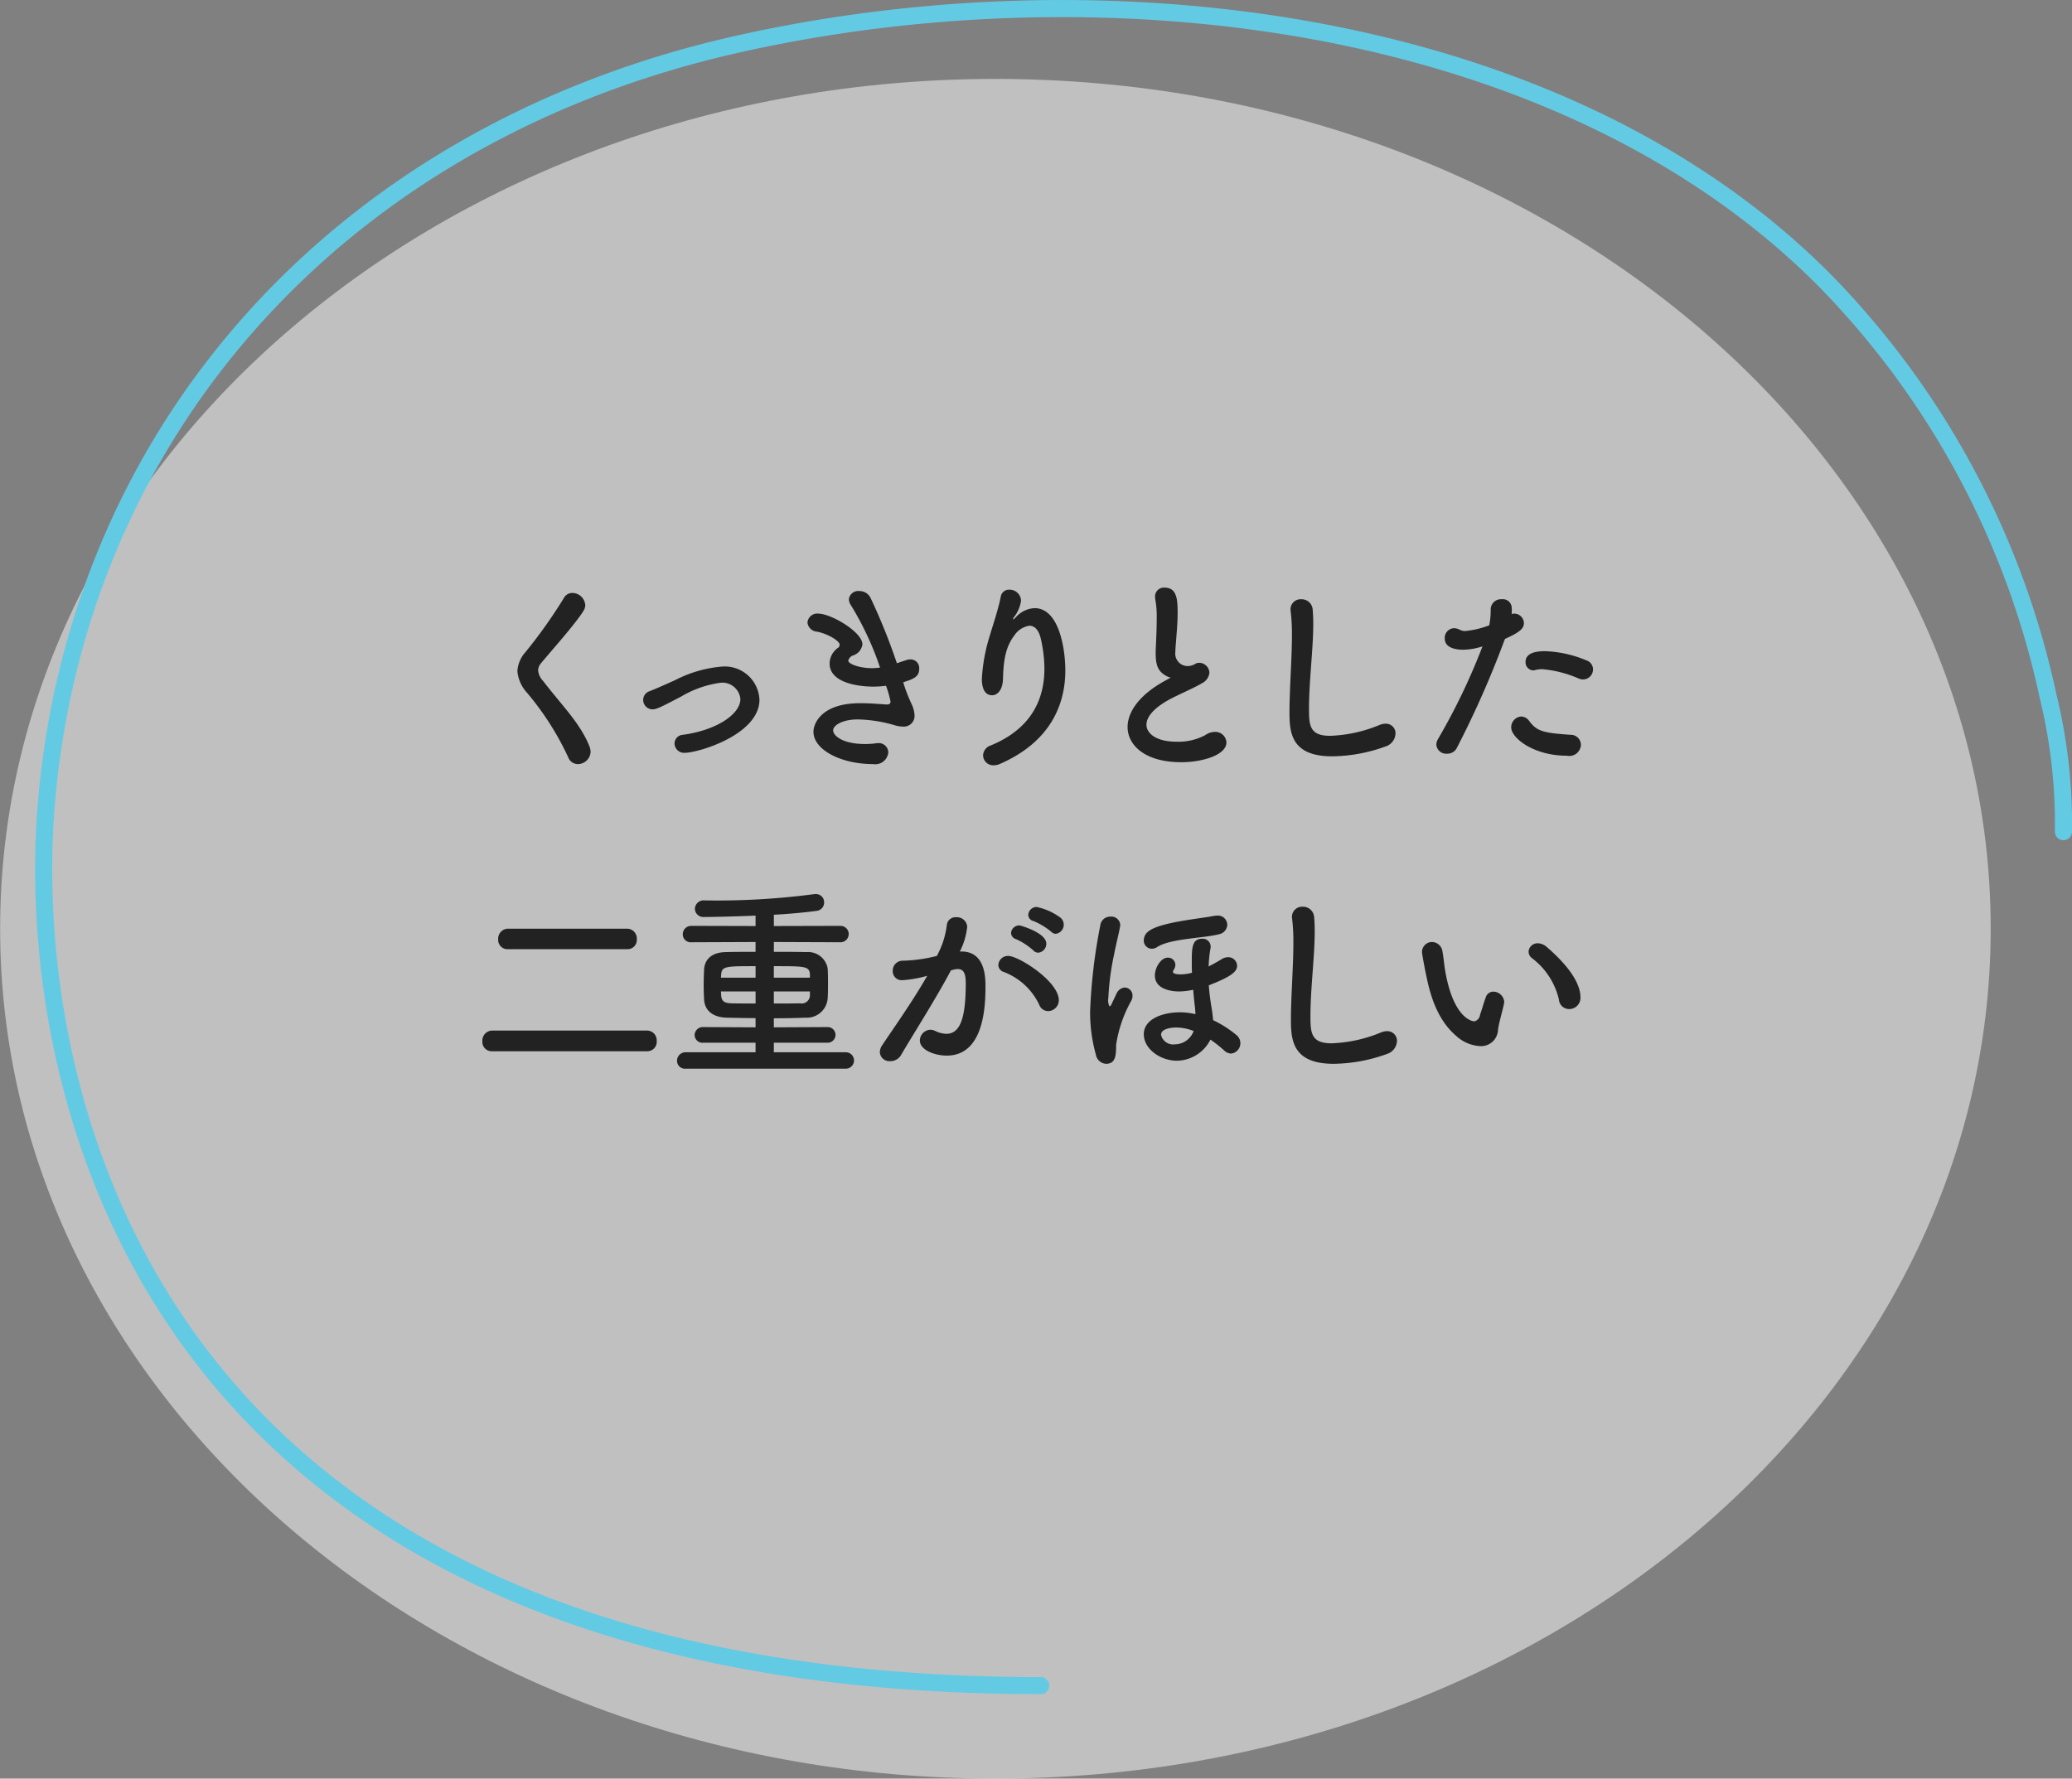
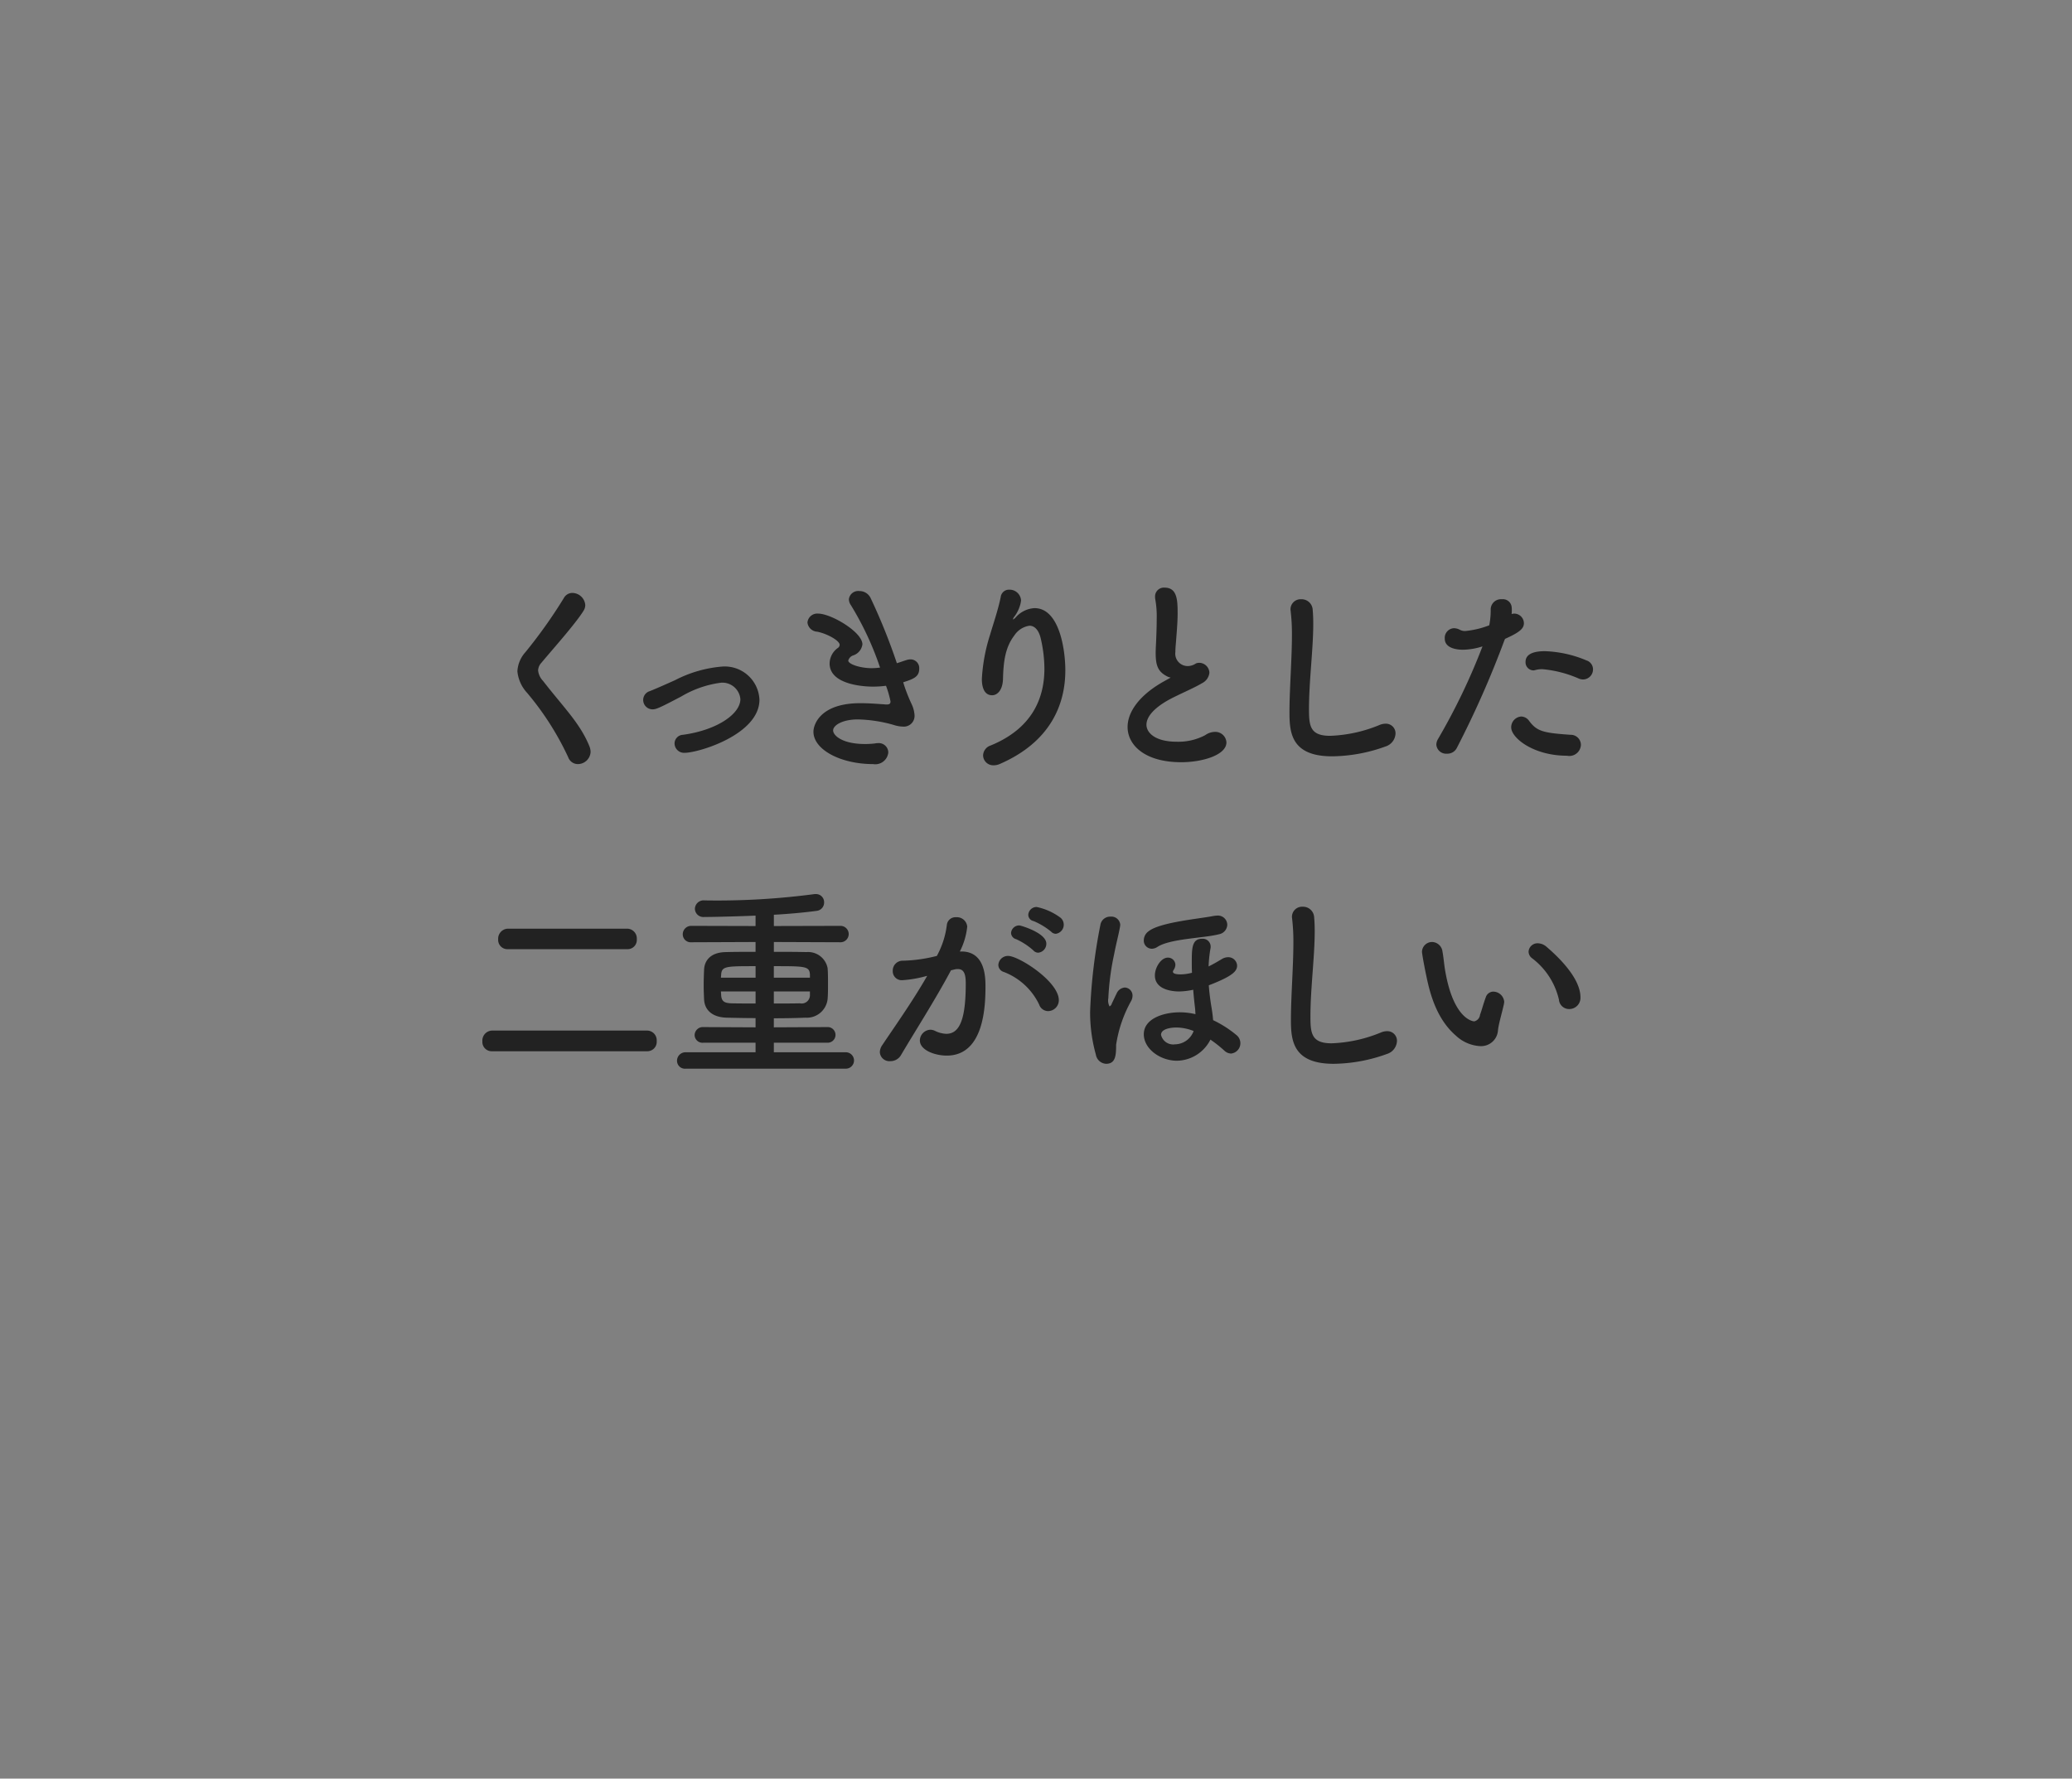
<svg xmlns="http://www.w3.org/2000/svg" id="_1" data-name="1" width="242.531" height="208.24" viewBox="0 0 242.531 208.24">
  <rect x="0" y="0" width="242.531" height="208.24" fill="#808080" stroke="none" />
  <defs>
    <style>
      .cls-1 {
        fill: #fff;
        opacity: 0.5;
      }

      .cls-1, .cls-2, .cls-3 {
        fill-rule: evenodd;
      }

      .cls-2 {
        fill: none;
        stroke: #63cae4;
        stroke-linecap: round;
        stroke-linejoin: round;
        stroke-width: 2px;
      }

      .cls-3 {
        fill: #222;
      }
    </style>
  </defs>
-   <path id="bg" class="cls-1" d="M161.984,2868.62c-64.341,0-116.5,44.55-116.5,99.5s52.159,99.5,116.5,99.5,116.5-44.54,116.5-99.5S226.326,2868.62,161.984,2868.62Z" transform="translate(-45.469 -2859.38)" />
-   <path id="line" class="cls-2" d="M167.282,3056.73c-106.178,0-119.049-71.12-116.4-103.1,3.628-43.86,34.346-78.46,80.485-88.98,42.792-9.75,96.558-3.67,127.588,27.45a99.282,99.282,0,0,1,26.249,48.81,62.6,62.6,0,0,1,1.793,15.84" transform="translate(-45.469 -2859.38)" />
  <path id="くっきりとした_二重がほしい" data-name="くっきりとした 二重がほしい" class="cls-3" d="M114.6,2947.4a1.935,1.935,0,0,0-.12-0.6c-1.1-2.74-3-4.54-5.449-7.7a2.083,2.083,0,0,1-.576-1.23,1.389,1.389,0,0,1,.384-0.89c1.273-1.53,3.961-4.53,4.921-6.07a1.291,1.291,0,0,0,.216-0.69,1.54,1.54,0,0,0-1.512-1.42,1.136,1.136,0,0,0-1.008.62,57.918,57.918,0,0,1-4.489,6.32,3.643,3.643,0,0,0-.936,2.23,4.32,4.32,0,0,0,1.128,2.52,33.556,33.556,0,0,1,4.825,7.56,1.2,1.2,0,0,0,1.128.79A1.5,1.5,0,0,0,114.6,2947.4Zm10.619-6.48a12.156,12.156,0,0,1,4.657-1.61,2.114,2.114,0,0,1,2.256,1.92c0,1.73-2.712,3.63-6.721,4.18a1.027,1.027,0,0,0-.984,1.01,1.116,1.116,0,0,0,1.176,1.1c1.633,0,8.761-2.14,8.761-6.22a4.065,4.065,0,0,0-4.344-3.88,14.532,14.532,0,0,0-5.545,1.6c-1.08.48-2.136,0.96-2.952,1.28a1.077,1.077,0,0,0-.768,1.03,1.1,1.1,0,0,0,1.1,1.1C122.266,2942.43,122.674,2942.26,125.218,2940.92Zm25.974-1.66c1.2-.38,1.872-0.64,1.872-1.58a1.016,1.016,0,0,0-1.008-1.1,1.554,1.554,0,0,0-.456.07c-0.384.12-.768,0.26-1.152,0.38a69.608,69.608,0,0,0-3.073-7.63,1.437,1.437,0,0,0-1.32-.82,1.1,1.1,0,0,0-1.224.96,1.268,1.268,0,0,0,.24.7,35.787,35.787,0,0,1,3.409,7.3,7.751,7.751,0,0,1-.961.07c-1.392,0-2.76-.48-2.76-0.89a0.885,0.885,0,0,1,.624-0.62,1.584,1.584,0,0,0,1.032-1.28c0-1.44-3.672-3.6-5.184-3.6a1.151,1.151,0,0,0-1.248,1.04,1.209,1.209,0,0,0,1.152,1.08c1.176,0.24,2.616,1.05,2.616,1.53a0.466,0.466,0,0,1-.24.39,2.284,2.284,0,0,0-.936,1.8c0,2.66,4.584,2.71,5.041,2.71a11.673,11.673,0,0,0,1.56-.1,11.92,11.92,0,0,1,.528,1.83c0,0.36-.24.36-0.5,0.36-0.144,0-.288-0.03-0.456-0.03-0.7-.05-1.609-0.12-2.593-0.12-4.608,0-5.472,2.45-5.472,3.34,0,2.09,3.168,3.79,6.985,3.79a1.527,1.527,0,0,0,1.776-1.37,1.111,1.111,0,0,0-1.248-1.08,0.942,0.942,0,0,0-.288.03,10.143,10.143,0,0,1-1.177.07c-2.688,0-3.744-1.01-3.744-1.59,0-.62,1.128-1.29,2.88-1.29a16.4,16.4,0,0,1,4.225.65,3.661,3.661,0,0,0,1.08.19,1.254,1.254,0,0,0,1.344-1.35,3.533,3.533,0,0,0-.312-1.22,20.2,20.2,0,0,1-.888-2.21Zm11.318,9.56c5.9-2.57,7.656-6.94,7.656-10.95,0-2.49-.72-7.29-3.6-7.29a3.159,3.159,0,0,0-2.16,1.03,1.35,1.35,0,0,1-.36.31,0.553,0.553,0,0,1,.168-0.36,4.164,4.164,0,0,0,.744-1.68c0-.07.024-0.14,0.024-0.22a1.34,1.34,0,0,0-1.368-1.24,0.972,0.972,0,0,0-1.008.84c-0.288,1.46-.889,3.21-1.249,4.44a20.474,20.474,0,0,0-.96,5.16c0,0.33,0,1.92,1.2,1.92,0.6,0,1.225-.58,1.273-1.88,0.048-2.13.288-3.76,1.32-5.11a2.567,2.567,0,0,1,1.776-1.15c0.576,0,1.1.46,1.344,1.58a15.885,15.885,0,0,1,.408,3.44c0,3.4-1.368,6.98-6.289,9a1.273,1.273,0,0,0-.888,1.15,1.184,1.184,0,0,0,1.224,1.17A1.738,1.738,0,0,0,162.51,2948.82Zm19.985-10.11c-0.192.12-.768,0.43-0.817,0.46-2.9,1.63-4.224,3.6-4.224,5.33,0,2.06,1.944,4.12,6.289,4.12,2.472,0,5.28-.84,5.28-2.32a1.3,1.3,0,0,0-1.368-1.23,2.014,2.014,0,0,0-1.128.39,6.713,6.713,0,0,1-3.336.76c-2.473,0-3.529-1.03-3.529-1.99,0-.89.816-1.92,2.641-2.93,1.1-.6,3.024-1.41,3.84-1.92a1.553,1.553,0,0,0,.888-1.24,1.213,1.213,0,0,0-1.2-1.16,1.057,1.057,0,0,0-.384.08,1.719,1.719,0,0,1-.7.28,1.454,1.454,0,0,1-1.7-1.63c0-.48.072-1.08,0.12-1.82,0.1-1.2.144-2.04,0.144-2.71,0-1.61-.072-3-1.536-3a1.031,1.031,0,0,0-1.105,1.05,1.44,1.44,0,0,0,.024.31,11.208,11.208,0,0,1,.168,2.31c0,0.72-.024,1.58-0.072,2.69-0.024.48-.048,0.91-0.048,1.29,0,1.35.216,2.14,1.249,2.69A1.462,1.462,0,0,0,182.5,2938.71Zm25.145,8.07a1.665,1.665,0,0,0,1.176-1.52,1.126,1.126,0,0,0-1.176-1.15,1.925,1.925,0,0,0-.744.17,16.535,16.535,0,0,1-5.737,1.25c-2.376,0-2.472-1.2-2.472-3.17,0-3.22.5-6.98,0.5-9.94,0-.62-0.024-1.2-0.072-1.72a1.3,1.3,0,0,0-1.344-1.16,1.184,1.184,0,0,0-1.248,1.2c0,0.08.024,0.17,0.024,0.24a22.824,22.824,0,0,1,.144,2.74c0,2.83-.288,6.31-0.288,9.05,0,2.37.192,5.16,4.992,5.16A18.781,18.781,0,0,0,207.64,2946.78Zm23.141-7.85a1.176,1.176,0,0,0,1.152-1.18,1.1,1.1,0,0,0-.768-1.05,13.634,13.634,0,0,0-4.872-1.08c-2.137,0-2.257.88-2.257,1.27a0.942,0.942,0,0,0,.912.98,0.961,0.961,0,0,0,.264-0.05,3.012,3.012,0,0,1,.816-0.09,13.554,13.554,0,0,1,4.249,1.1A1.294,1.294,0,0,0,230.781,2938.93Zm-0.264,7.68a1.187,1.187,0,0,0-1.224-1.2c-3.144-.22-3.913-0.39-4.825-1.61a1.177,1.177,0,0,0-.936-0.53,1.264,1.264,0,0,0-1.176,1.27c0,1.23,2.592,3.32,6.529,3.32A1.358,1.358,0,0,0,230.517,2946.61Zm-8.881-12.43c1.776-.8,2.208-1.23,2.208-1.85a1.144,1.144,0,0,0-1.128-1.11,1.415,1.415,0,0,0-.312.05,3.022,3.022,0,0,0,.024-0.45,2.186,2.186,0,0,0-.024-0.41,1.024,1.024,0,0,0-1.128-.87,1.208,1.208,0,0,0-1.32,1.13,9.079,9.079,0,0,1-.168,1.92,10.549,10.549,0,0,1-2.808.67,1.281,1.281,0,0,1-.624-0.14,1.514,1.514,0,0,0-.72-0.19,1.132,1.132,0,0,0-1.056,1.22c0,1.3,1.872,1.3,2.112,1.3a7.636,7.636,0,0,0,2.04-.31l0.264-.08a73.98,73.98,0,0,1-5.209,10.85,1.311,1.311,0,0,0-.192.67,1.147,1.147,0,0,0,1.249,1.04,1.224,1.224,0,0,0,1.152-.68,112.952,112.952,0,0,0,5.568-12.6Zm-102.71,36.33a1.078,1.078,0,0,0,1.08-1.17,1.144,1.144,0,0,0-1.08-1.23H104.909a1.173,1.173,0,0,0-1.128,1.25,1.083,1.083,0,0,0,1.128,1.15h14.017Zm2.329,11.95a1.1,1.1,0,0,0,1.08-1.2,1.135,1.135,0,0,0-1.08-1.22H103.061a1.167,1.167,0,0,0-1.128,1.25,1.089,1.089,0,0,0,1.128,1.17h18.194Zm23.217,2.04a0.96,0.96,0,1,0,0-1.92h-8.425v-1.12h6.241a0.917,0.917,0,1,0,0-1.83l-6.241.03v-1.06c1.3,0,2.545-.02,3.7-0.07a2.448,2.448,0,0,0,2.592-2.16c0.048-.53.048-1.18,0.048-1.83s0-1.29-.048-1.82a2.321,2.321,0,0,0-2.472-1.87c-1.2-.03-2.5-0.03-3.817-0.03v-1.15l7.8,0.03a0.96,0.96,0,1,0,0-1.92l-7.8.02v-1.32c1.8-.1,3.553-0.26,5.041-0.46a0.976,0.976,0,0,0,.84-1,0.945,0.945,0,0,0-1.008-.96,1.175,1.175,0,0,0-.264.02,86.74,86.74,0,0,1-12.7.72,1.023,1.023,0,0,0-1.152.98,0.989,0.989,0,0,0,1.1.96c1.344,0,4.464-.09,6-0.16v1.22l-7.488-.02a0.985,0.985,0,0,0-1.032,1,0.934,0.934,0,0,0,1.032.92l7.488-.03v1.15c-1.248,0-2.448,0-3.456.03-1.872.02-2.52,1.05-2.568,2.04-0.024.53-.048,1.2-0.048,1.87,0,0.55.024,1.13,0.048,1.66,0.072,1.2.936,2.06,2.64,2.11,1.008,0.02,2.16.05,3.384,0.05v1.08l-6.1-.03a0.962,0.962,0,0,0-1.032.94,0.919,0.919,0,0,0,1.032.89h6.1v1.12h-8.16a0.993,0.993,0,0,0-1.032,1.01,0.927,0.927,0,0,0,1.032.91h18.721Zm-4.2-10.65h-4.225v-1.35c3.673,0,4.177,0,4.225.99v0.36Zm0,2.04a0.969,0.969,0,0,1-1.176.96c-0.936.02-1.968,0.02-3.049,0.02v-1.41h4.225v0.43Zm-6.361-2.04h-4.056c0-.12.024-0.24,0.024-0.36,0.072-.99.552-0.99,4.032-0.99v1.35Zm0,3.02c-1.032,0-1.992,0-2.832-.02-0.768-.03-1.152-0.19-1.2-0.96,0-.15-0.024-0.29-0.024-0.43h4.056v1.41Zm35.135-8.16a1.076,1.076,0,0,0,.576-1.87,7.113,7.113,0,0,0-2.808-1.27,0.976,0.976,0,0,0-.984.91,0.759,0.759,0,0,0,.624.74,8.182,8.182,0,0,1,2.04,1.23A0.785,0.785,0,0,0,169.046,2968.71Zm-2.04,2.21a1.048,1.048,0,0,0,.936-1.06c0-1.27-3.024-2.13-3.144-2.13a0.957,0.957,0,0,0-.985.89,0.789,0.789,0,0,0,.6.72,7.908,7.908,0,0,1,2.016,1.32A0.759,0.759,0,0,0,167.006,2970.92Zm1.128,6.84a1.276,1.276,0,0,0,1.272-1.27c0-2.21-4.7-5.19-5.929-5.19a1.126,1.126,0,0,0-1.152,1.06,0.878,0.878,0,0,0,.648.82,7.6,7.6,0,0,1,4.129,3.81A1.118,1.118,0,0,0,168.134,2977.76ZM154,2973.63c-1.705,3-4.2,6.51-5.257,8.11a1.486,1.486,0,0,0-.288.84,1.124,1.124,0,0,0,1.224,1.04,1.426,1.426,0,0,0,1.248-.7c1.536-2.62,4.057-6.55,5.857-9.94,0.144-.02.288-0.07,0.384-0.09a1.424,1.424,0,0,1,.432-0.05c0.768,0,.912.72,0.912,1.7,0,4.2-.72,5.88-2.28,5.88a3.223,3.223,0,0,1-1.344-.36,1.326,1.326,0,0,0-.5-0.12,1.288,1.288,0,0,0-1.248,1.25c0,1.15,1.776,1.78,3.144,1.78,4.44,0,4.536-6,4.536-8.14,0-1.1-.072-4.05-2.808-4.05h-0.192a8.232,8.232,0,0,0,.864-2.91,1.21,1.21,0,0,0-1.3-1.1,1.013,1.013,0,0,0-1.08.86,10.087,10.087,0,0,1-1.176,3.67,17.732,17.732,0,0,1-3.961.56,1.157,1.157,0,0,0-1.2,1.2,1.046,1.046,0,0,0,1.128,1.08,13.519,13.519,0,0,0,2.713-.46Zm34.162-4.87a1.173,1.173,0,0,0,.96-1.1,1.09,1.09,0,0,0-1.2-1.08,3.186,3.186,0,0,0-.408.04c-1.536.32-6.264,0.72-7.609,1.8a1.305,1.305,0,0,0-.552,1.04,0.949,0.949,0,0,0,.937,1,1.247,1.247,0,0,0,.648-0.21C182.447,2969.26,186.455,2969.22,188.159,2968.76Zm-1.008,12.34a15.142,15.142,0,0,1,1.608,1.27,1.192,1.192,0,0,0,.816.36,1.218,1.218,0,0,0,.624-2.16,12.944,12.944,0,0,0-2.736-1.75c-0.048-.63-0.144-1.25-0.24-1.8-0.12-.8-0.216-1.54-0.264-2.28,2.808-1.08,3.312-1.66,3.312-2.31a1.032,1.032,0,0,0-1.056-.98,1.418,1.418,0,0,0-.72.21c-0.48.29-1.008,0.6-1.56,0.87a15.428,15.428,0,0,1,.216-2.09,0.659,0.659,0,0,0,.024-0.22,0.923,0.923,0,0,0-1.008-.93c-1.176,0-1.2,1.1-1.2,2.71,0,0.41,0,.84.024,1.27a5.31,5.31,0,0,1-1.32.19c-0.192,0-.912,0-0.912-0.31a0.365,0.365,0,0,1,.072-0.19,1.155,1.155,0,0,0,.216-0.62,0.861,0.861,0,0,0-.888-0.84c-0.792,0-1.512,1.15-1.512,2.08,0,1.83,2.424,1.88,2.832,1.88a8.2,8.2,0,0,0,1.656-.2c0.048,0.68.12,1.35,0.192,1.97,0.048,0.34.048,0.63,0.072,0.89a7.957,7.957,0,0,0-1.824-.22c-1.944,0-4.225.75-4.225,2.57,0,1.71,1.921,3.1,3.889,3.1A4.465,4.465,0,0,0,187.151,2981.1Zm-12.217,2.83c1.128,0,1.176-1.01,1.176-2.23a15.2,15.2,0,0,1,1.776-5.16,1.326,1.326,0,0,0,.144-0.58,0.94,0.94,0,0,0-.912-0.96,1.145,1.145,0,0,0-.96.72c-0.192.38-.336,0.72-0.552,1.15a0.51,0.51,0,0,1-.264.34,1.455,1.455,0,0,1-.144-0.96,30.685,30.685,0,0,1,.672-5.11c0.216-1.16.528-2.31,0.7-3.27,0-.07.024-0.14,0.024-0.19a1.033,1.033,0,0,0-1.128-.98,1.157,1.157,0,0,0-1.2.98,63.615,63.615,0,0,0-1.2,10.13,18.35,18.35,0,0,0,.672,5.04A1.281,1.281,0,0,0,174.934,2983.93Zm10.249-3.84a2.356,2.356,0,0,1-2.184,1.56,1.457,1.457,0,0,1-1.632-1.11c0-.74,1.248-0.86,1.8-0.86A5.573,5.573,0,0,1,185.183,2980.09Zm22.625,2.69a1.665,1.665,0,0,0,1.176-1.52,1.126,1.126,0,0,0-1.176-1.15,1.925,1.925,0,0,0-.744.17,16.535,16.535,0,0,1-5.737,1.25c-2.376,0-2.472-1.2-2.472-3.17,0-3.22.5-6.98,0.5-9.94,0-.62-0.024-1.2-0.072-1.72a1.3,1.3,0,0,0-1.344-1.16,1.184,1.184,0,0,0-1.248,1.2c0,0.08.024,0.17,0.024,0.24a22.824,22.824,0,0,1,.144,2.74c0,2.83-.288,6.31-0.288,9.05,0,2.37.192,5.16,4.992,5.16A18.781,18.781,0,0,0,207.808,2982.78Zm21.334-5.26a1.312,1.312,0,0,0,1.32-1.37c0-2.42-2.976-5.06-3.985-5.93a1.6,1.6,0,0,0-1.008-.4,1.043,1.043,0,0,0-1.08.98,0.972,0.972,0,0,0,.408.77,8.457,8.457,0,0,1,3.145,4.85A1.191,1.191,0,0,0,229.142,2977.52Zm-8.329,2.45c0.072-.75.552-2.31,0.7-3.1,0-.07.024-0.12,0.024-0.19a1.3,1.3,0,0,0-1.272-1.2,0.935,0.935,0,0,0-.888.67c-0.288.77-.456,1.47-0.672,2.04a0.878,0.878,0,0,1-.672.77c-0.144,0-2.4-.22-3.385-5.81-0.144-.77-0.192-1.58-0.336-2.35a1.26,1.26,0,0,0-1.2-1.13,1.179,1.179,0,0,0-1.2,1.15c0,0.2.264,1.66,0.456,2.57,0.384,1.87,1.08,5.14,3.5,7.23a4.5,4.5,0,0,0,2.856,1.24A1.982,1.982,0,0,0,220.813,2979.97Z" transform="translate(-45.469 -2859.38)" />
</svg>